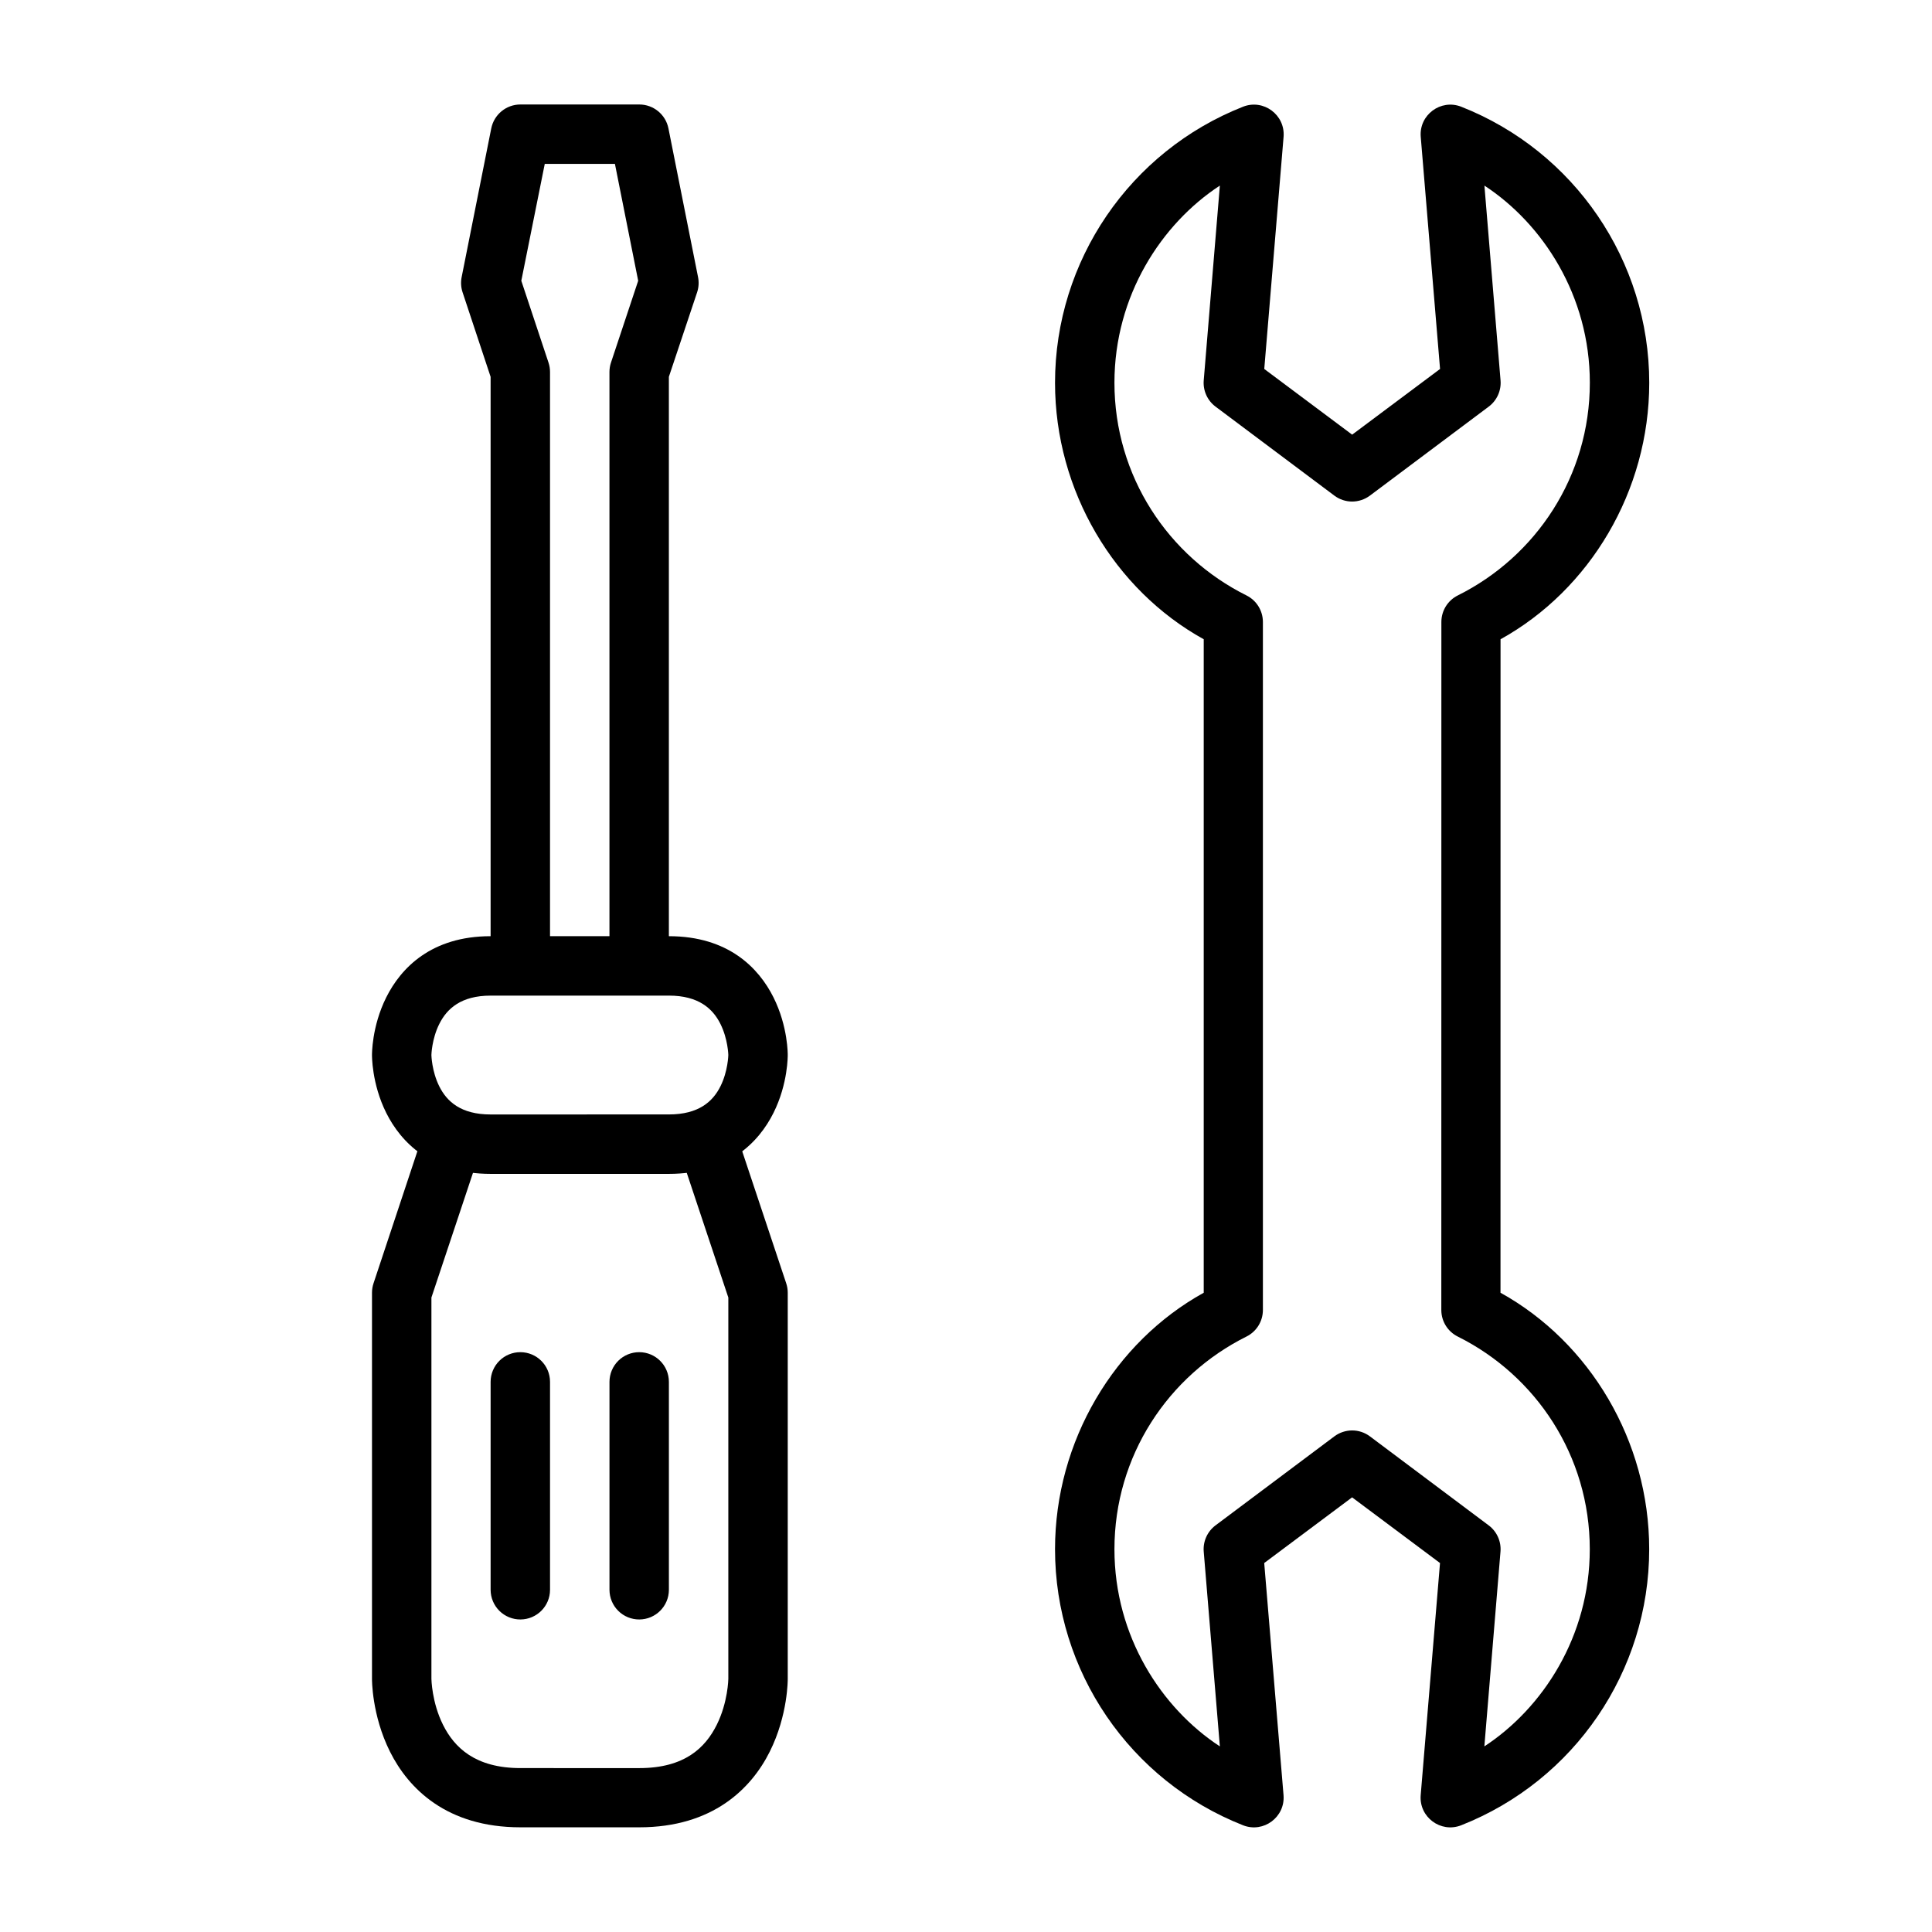
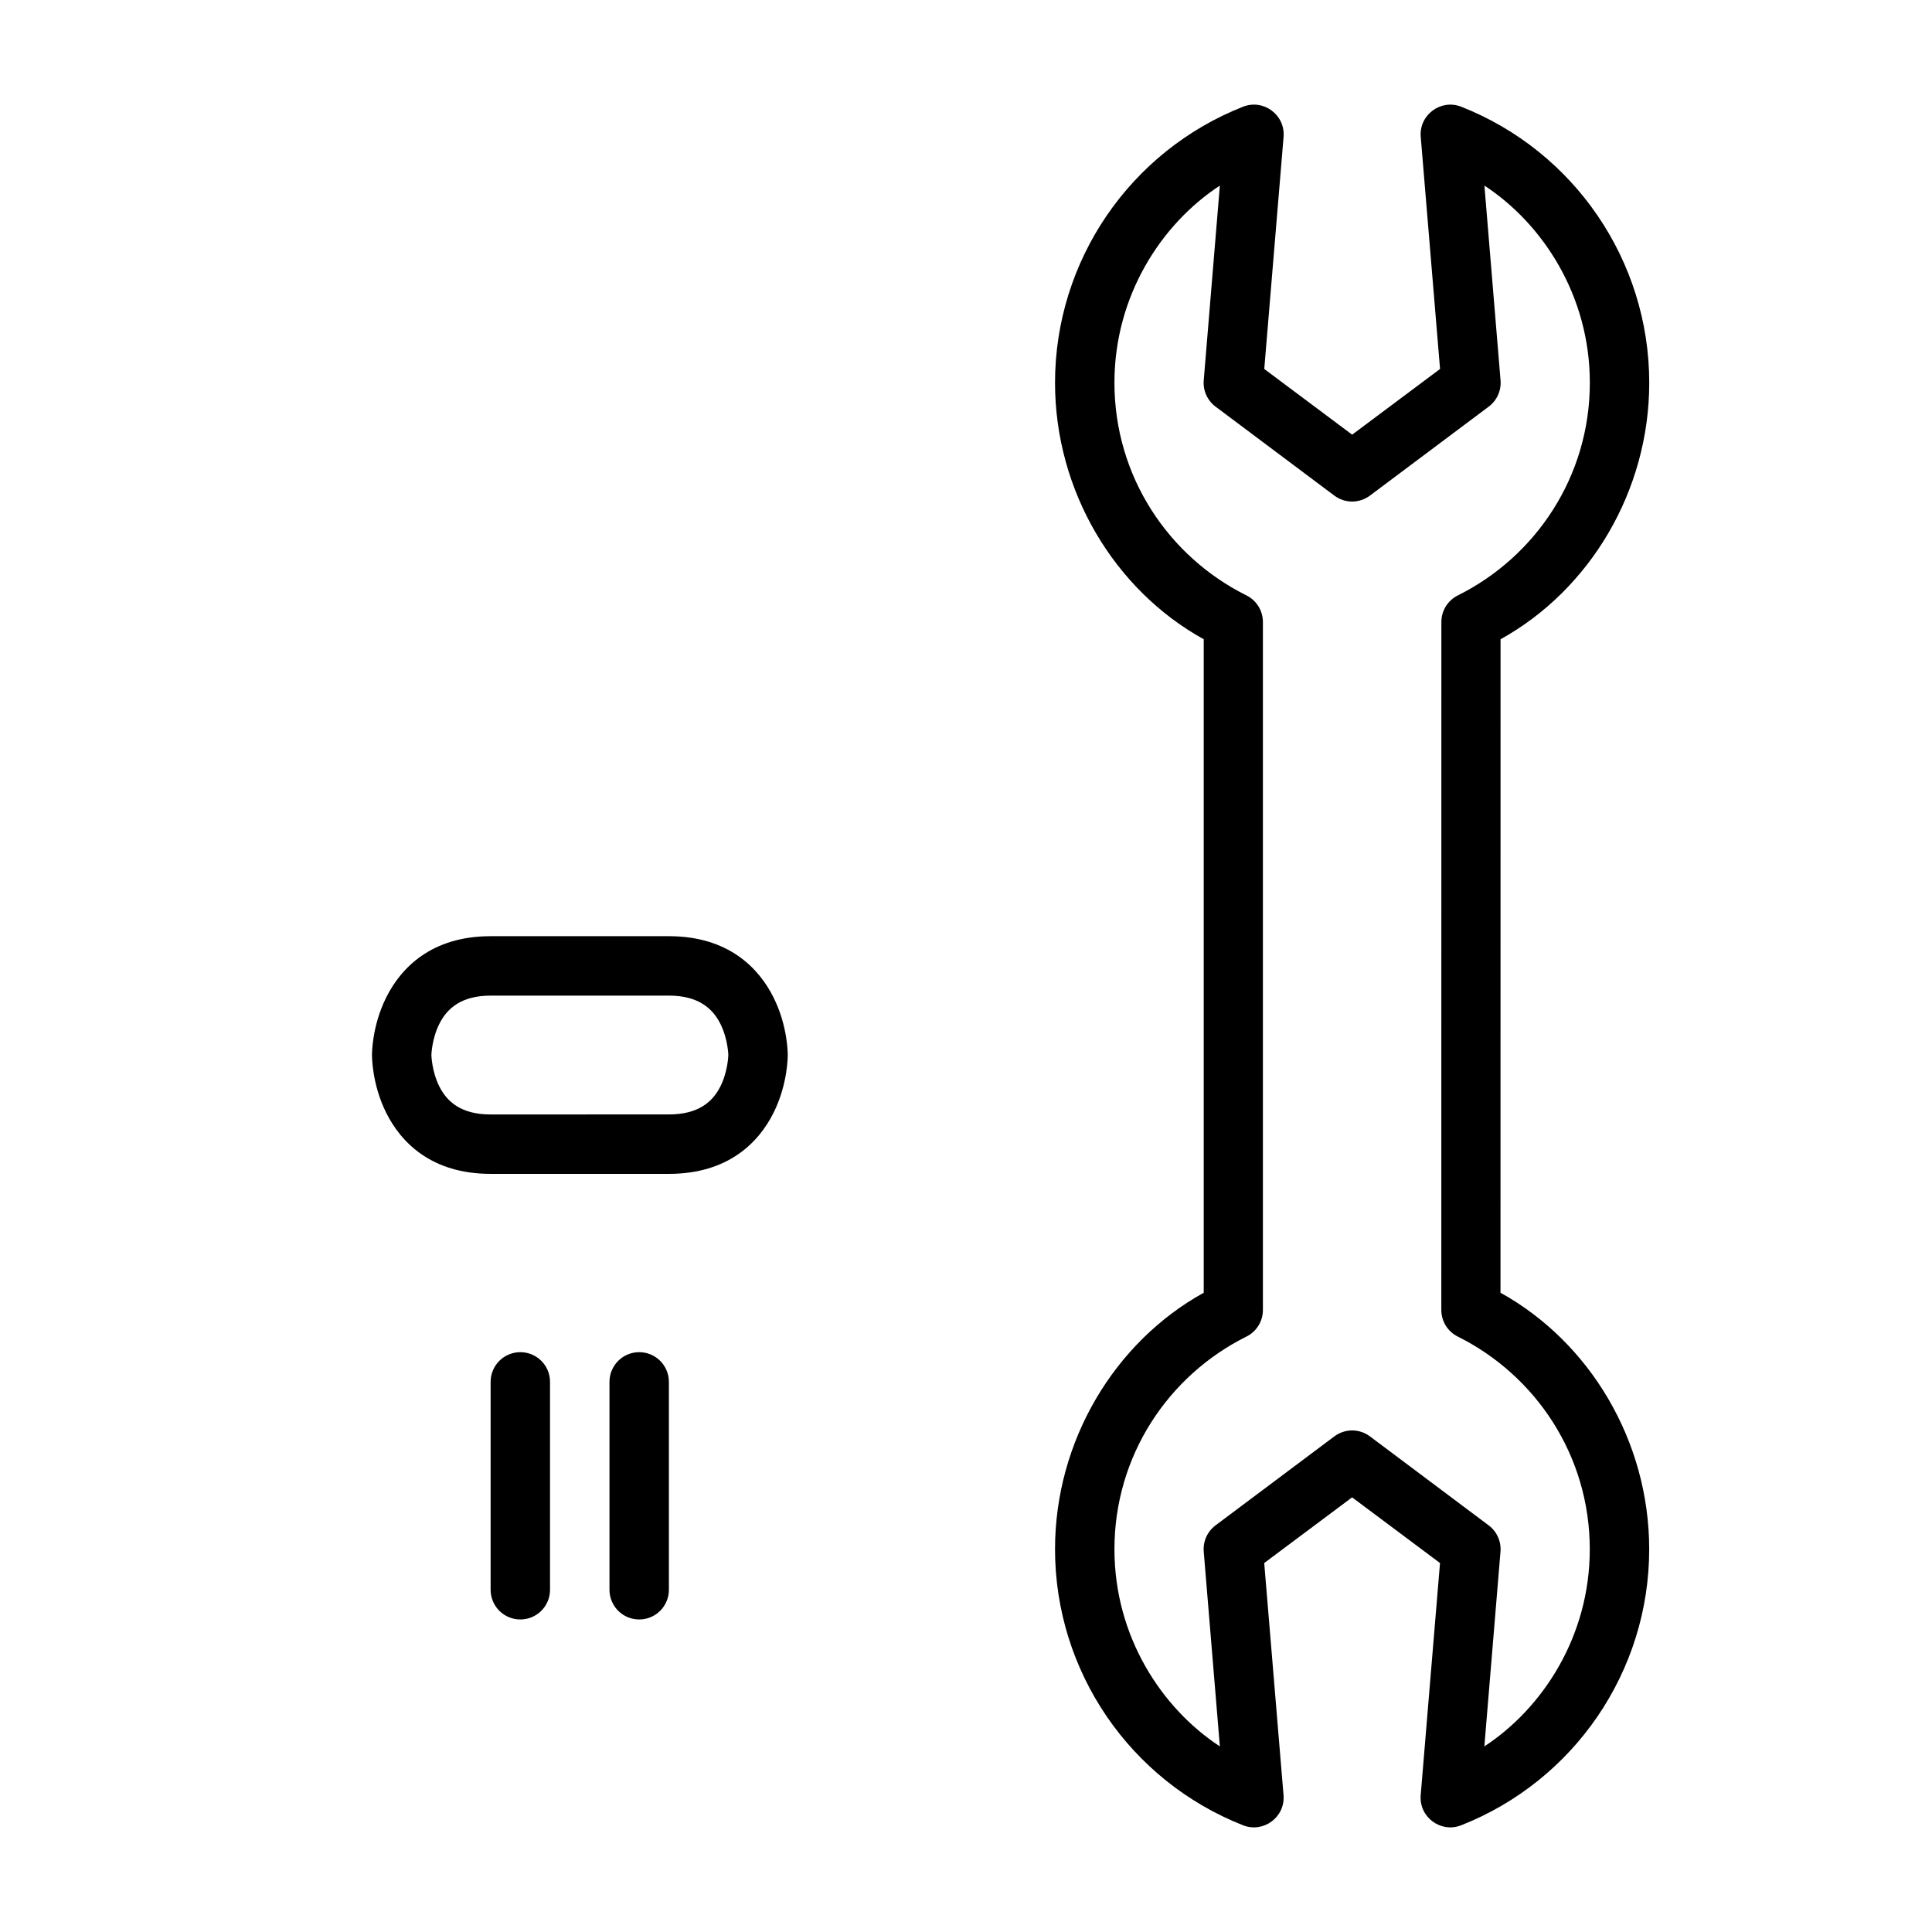
<svg xmlns="http://www.w3.org/2000/svg" fill="#000000" width="800px" height="800px" version="1.1" viewBox="144 144 512 512">
  <g>
    <path d="m541.66 313.41c23.645-13.078 39.406-39.273 39.406-67.973 0-32.289-19.809-61.34-49.859-73.168-5.41-2.094-11.156 2.184-10.699 7.965l5.121 61.547-23.293 17.406-23.293-17.406 5.121-61.547c0.449-5.785-5.301-10.062-10.707-7.969-30.051 11.832-49.863 40.883-49.863 73.172 0 28.699 15.762 54.895 39.406 67.973v173.18c-23.645 13.078-39.406 39.273-39.406 67.973 0 32.289 19.809 61.34 49.859 73.168 5.41 2.094 11.156-2.184 10.699-7.965l-5.121-61.547 23.293-17.406 23.293 17.406-5.121 61.547c-0.457 5.781 5.293 10.059 10.699 7.965 30.051-11.832 49.859-40.879 49.859-73.168 0-28.699-15.762-54.895-39.406-67.973m-15.684 4.582c0.004 2.981 1.684 5.695 4.352 7.027 20.719 10.316 34.992 31.598 34.992 56.363 0 23.105-12.5 42.148-27.938 52.246l4.273-51.598c0.23-2.711-0.957-5.356-3.137-6.981l-31.473-23.586c-1.391-1.039-3.055-1.566-4.703-1.566-1.648 0.004-3.312 0.531-4.703 1.566l-31.488 23.586c-2.18 1.625-3.367 4.269-3.137 6.981l4.273 51.598c-15.438-10.098-27.938-29.141-27.938-52.246 0-24.77 14.273-46.051 34.992-56.363 2.668-1.332 4.348-4.047 4.352-7.027v-182.35c-0.004-2.981-1.684-5.695-4.352-7.027-20.719-10.316-34.992-31.598-34.992-56.363 0-23.105 12.5-42.148 27.938-52.246l-4.273 51.598c-0.23 2.711 0.957 5.356 3.137 6.981l31.488 23.586c1.391 1.039 3.055 1.566 4.703 1.566 1.648-0.004 3.312-0.531 4.703-1.566l31.488-23.586c2.18-1.625 3.367-4.269 3.137-6.981l-4.273-51.598c15.438 10.098 27.938 29.141 27.938 52.246 0 24.77-14.273 46.051-34.992 56.363-2.668 1.332-4.348 4.047-4.352 7.027" />
-     <path d="m258.68 436.84-15.691 47.246c-0.27 0.805-0.406 1.648-0.406 2.5v102.33s-0.109 9.543 4.766 19.293 15 20.047 34.574 20.047h31.496c19.5 0 29.699-10.297 34.574-20.047s4.766-19.293 4.766-19.293v-102.33c0-0.848-0.137-1.691-0.406-2.5l-15.746-47.246-14.938 5 15.344 46.023v101.05s-0.082 6.207-3.078 12.203-8.453 11.449-20.512 11.449l-31.5-0.004c-11.98 0-17.516-5.453-20.512-11.449-3-5.992-3.082-12.203-3.082-12.203v-101.05l15.34-46.023z" />
    <path d="m274.02 392.1c-15.719 0-23.77 8.43-27.66 16.211s-3.777 15.281-3.777 15.281-0.113 7.559 3.777 15.34 11.945 16.156 27.66 16.156h47.242c15.758 0 23.828-8.375 27.719-16.156s3.777-15.34 3.777-15.34 0.113-7.5-3.777-15.281c-3.891-7.777-11.957-16.211-27.719-16.211zm0 15.746h47.242c7.887 0 11.645 3.469 13.656 7.496s2.094 8.25 2.094 8.25-0.078 4.285-2.094 8.309c-2.012 4.027-5.769 7.438-13.656 7.438l-47.242 0.008c-7.844 0-11.586-3.41-13.598-7.438s-2.094-8.309-2.094-8.309 0.078-4.227 2.094-8.25c2.012-4.031 5.754-7.5 13.598-7.5z" />
-     <path d="m281.92 171.69c-3.758-0.004-6.992 2.648-7.731 6.332l-7.844 39.398c-0.27 1.336-0.191 2.719 0.234 4.012l7.438 22.43v156.14h15.746v-157.42c0-0.852-0.137-1.695-0.406-2.5l-7.203-21.676 6.215-30.973h18.594l6.164 30.973-7.207 21.676c-0.27 0.805-0.406 1.648-0.406 2.5v157.42h15.746v-156.14l7.496-22.43c0.426-1.293 0.504-2.676 0.234-4.012l-7.844-39.398c-0.738-3.684-3.973-6.336-7.731-6.332z" />
    <path d="m281.92 502.34c-2.09-0.008-4.094 0.812-5.578 2.285-1.48 1.469-2.316 3.469-2.324 5.559v55.148c0.008 2.086 0.844 4.086 2.324 5.559 1.484 1.473 3.488 2.293 5.578 2.285 4.328-0.016 7.832-3.519 7.844-7.844v-55.148c-0.012-4.328-3.516-7.828-7.844-7.844z" />
    <path d="m313.42 502.34c-2.09-0.008-4.094 0.812-5.578 2.285-1.48 1.469-2.316 3.469-2.324 5.559v55.148c0.008 2.086 0.844 4.086 2.324 5.559 1.484 1.473 3.488 2.293 5.578 2.285 4.328-0.016 7.828-3.519 7.844-7.844v-55.148c-0.016-4.328-3.516-7.828-7.844-7.844z" />
  </g>
</svg>